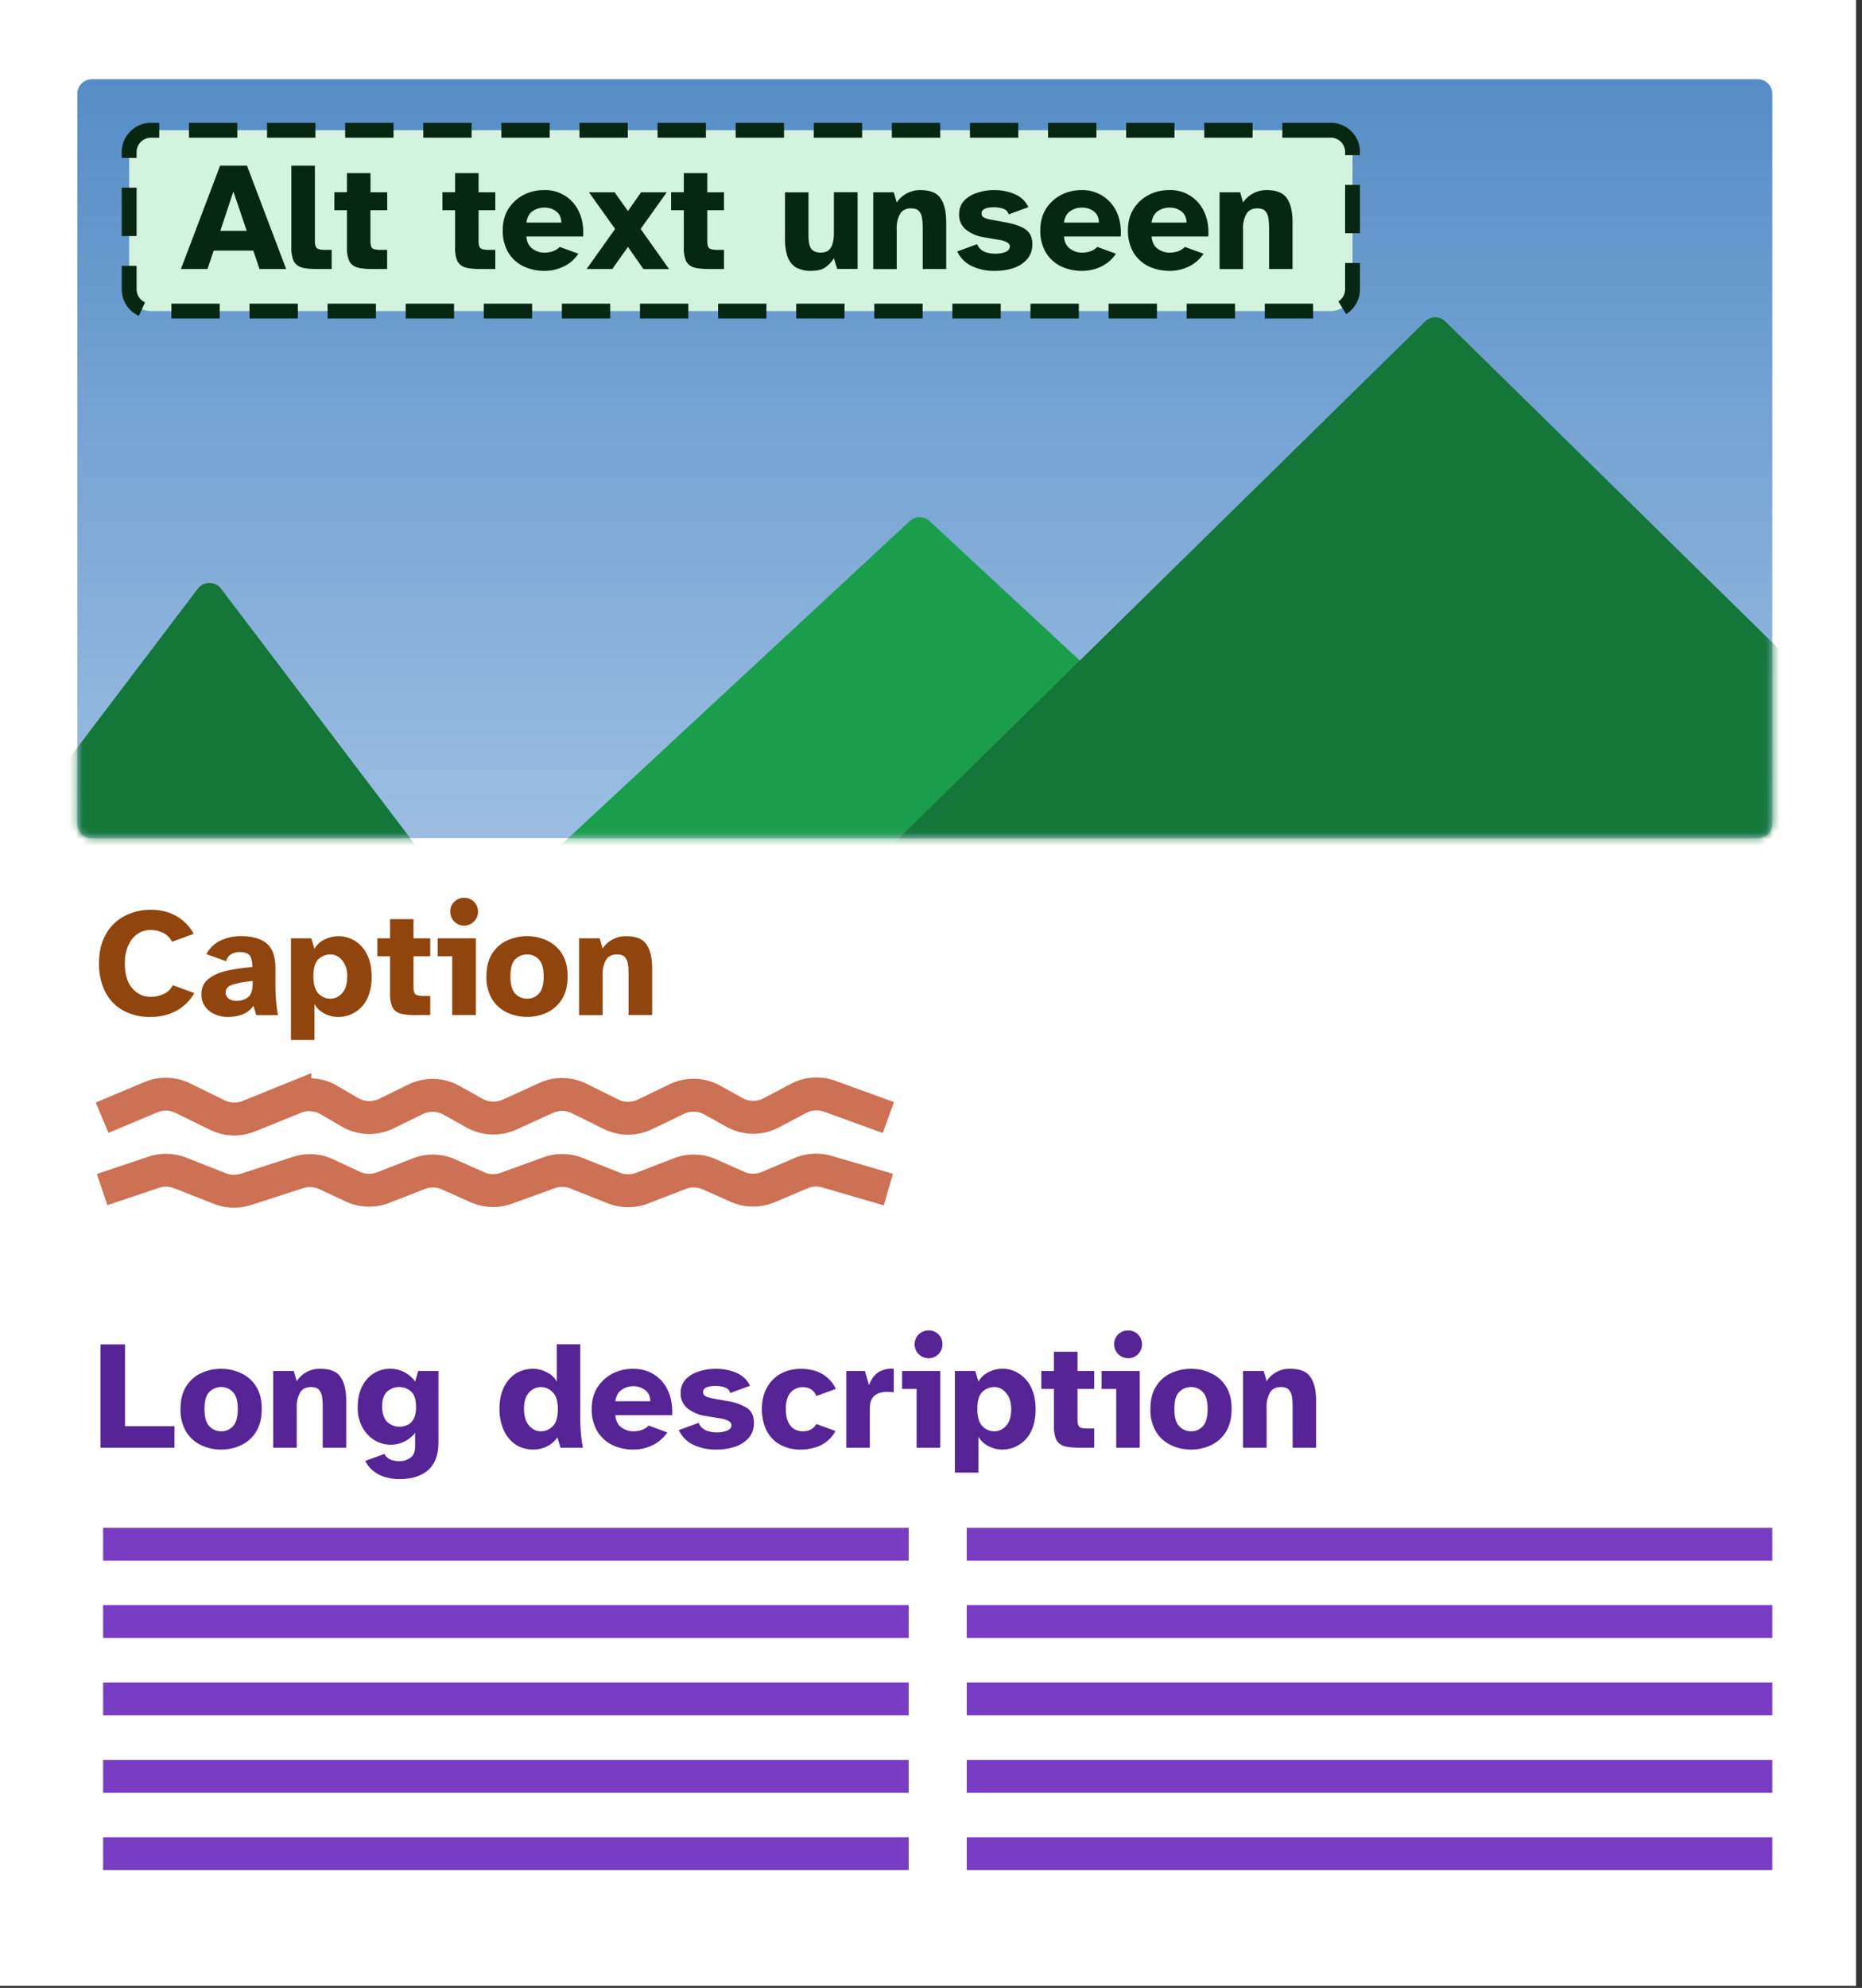
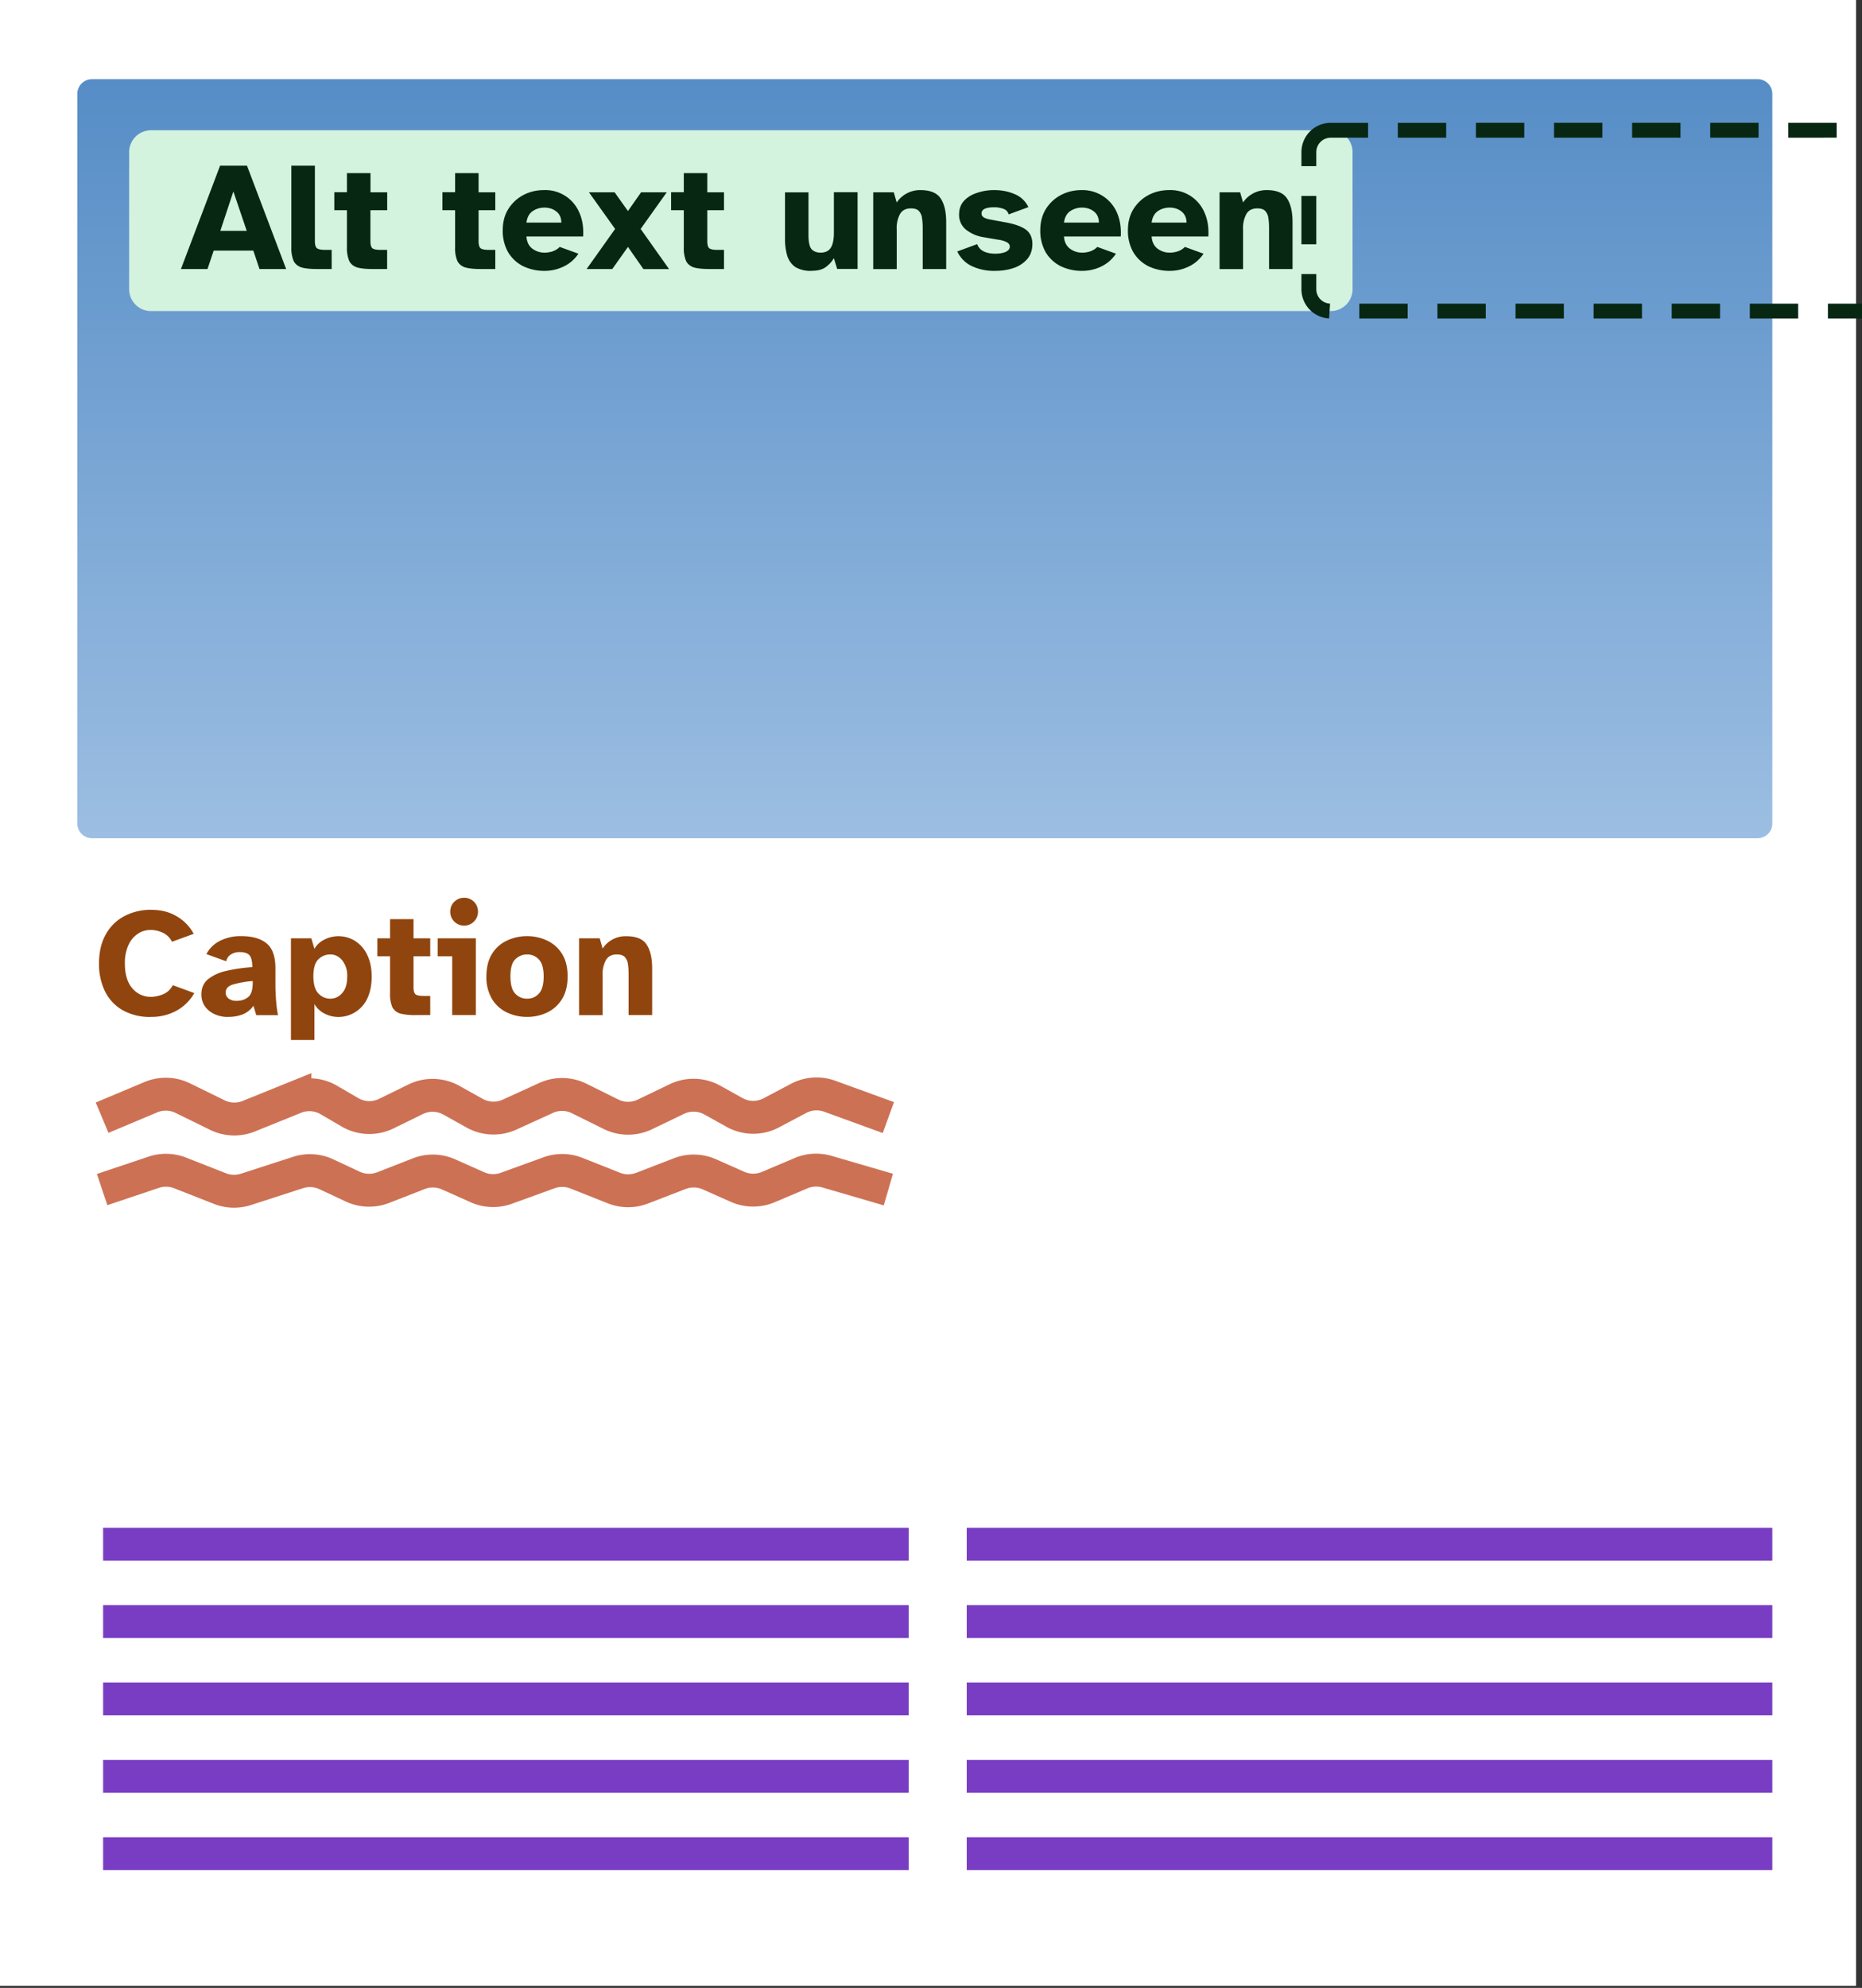
<svg xmlns="http://www.w3.org/2000/svg" width="283" height="302" fill="none">
  <rect width="100%" height="100%" fill="#333333" stroke="none" />
  <path fill="#fff" d="M0 0h282.1v301.69H0z" />
  <path fill="#fff" d="M278.68.98H3.42A2.44 2.44 0 0 0 .98 3.42v294.85c0 1.35 1.1 2.44 2.44 2.44h275.26c1.35 0 2.44-1.1 2.44-2.44V3.42c0-1.35-1.1-2.44-2.44-2.44Z" />
  <path fill="url(#a)" d="M267.15 12.03H13.97c-1.22 0-2.22 1-2.22 2.22v110.87c0 1.22 1 2.22 2.22 2.22h253.18c1.22 0 2.22-1 2.22-2.22V14.25c0-1.23-1-2.22-2.22-2.22Z" />
  <mask id="c" width="259" height="116" x="11" y="12" maskUnits="userSpaceOnUse" style="mask-type:alpha">
-     <path fill="url(#b)" stroke="#236BB8" stroke-width="1.13" d="M267.15 12.59H13.97c-.92 0-1.66.74-1.66 1.66v110.87c0 .92.74 1.66 1.66 1.66h253.18c.92 0 1.66-.74 1.66-1.66V14.25c0-.92-.74-1.66-1.66-1.66Z" />
-   </mask>
+     </mask>
  <g mask="url(#c)">
    <path fill="#1B9E4B" d="M138.27 79.16a2.22 2.22 0 0 1 3.01 0l66.04 61.28a2.22 2.22 0 0 1-1.51 3.84H73.74a2.22 2.22 0 0 1-1.5-3.84l66.03-61.28Z" />
    <path fill="#147638" d="M30.07 89.44a2.22 2.22 0 0 1 3.53 0l46 60.64a2.22 2.22 0 0 1-1.76 3.55h-92.02a2.22 2.22 0 0 1-1.76-3.55l46-60.64Zm186.51-40.6a2.22 2.22 0 0 1 3.1 0l86.63 85.03a2.22 2.22 0 0 1-1.56 3.8H131.53a2.22 2.22 0 0 1-1.55-3.8l86.61-85.03Z" />
  </g>
  <path fill="#D3F3DF" d="M202.25 19.79H22.95a3.32 3.32 0 0 0-3.32 3.32v20.83a3.32 3.32 0 0 0 3.32 3.32h179.3a3.32 3.32 0 0 0 3.32-3.32V23.1a3.32 3.32 0 0 0-3.32-3.32Z" />
-   <path stroke="#072713" stroke-dasharray="7.35 4.52" stroke-linejoin="round" stroke-width="2.26" d="M202.25 19.79H22.95a3.32 3.32 0 0 0-3.32 3.32v20.83a3.32 3.32 0 0 0 3.32 3.32h179.3a3.32 3.32 0 0 0 3.32-3.32V23.1a3.32 3.32 0 0 0-3.32-3.32Z" />
+   <path stroke="#072713" stroke-dasharray="7.35 4.52" stroke-linejoin="round" stroke-width="2.26" d="M202.25 19.79a3.32 3.32 0 0 0-3.32 3.32v20.83a3.32 3.32 0 0 0 3.32 3.32h179.3a3.32 3.32 0 0 0 3.32-3.32V23.1a3.32 3.32 0 0 0-3.32-3.32Z" />
  <path fill="#072713" d="m27.5 40.87 5.95-15.7h4.09l5.95 15.7h-4.05l-.94-2.8h-6.02l-.94 2.8H27.5Zm6-5.8h4l-2.03-5.98-1.98 5.97Zm14.64 5.8c-.96 0-1.72-.08-2.28-.23-.57-.18-.97-.5-1.22-.97a4.94 4.94 0 0 1-.36-2.09V25.17h3.58v11.47c0 .55.1.9.33 1.08.22.16.62.24 1.22.24h1v2.91h-2.27Zm8.45 0c-.96 0-1.72-.08-2.28-.23-.57-.18-.97-.5-1.22-.97a4.94 4.94 0 0 1-.36-2.09v-5.64h-1.92V29.2h1.92v-2.9h3.58v2.91h2.54v2.73H56.3v4.7c0 .55.1.9.3 1.08.22.16.62.24 1.2.24h1.04v2.91h-2.26Zm16.44 0c-.96 0-1.72-.08-2.28-.23a2 2 0 0 1-1.23-.97 4.94 4.94 0 0 1-.35-2.09v-5.64h-1.93V29.2h1.93v-2.9h3.57v2.91h2.54v2.73h-2.54v4.7c0 .55.1.9.31 1.08.22.16.62.24 1.2.24h1.03v2.91h-2.25Zm9.77.28a7.37 7.37 0 0 1-3.33-.73 5.6 5.6 0 0 1-2.26-2.13 6.53 6.53 0 0 1-.8-3.32c0-1.24.28-2.31.85-3.22a6.03 6.03 0 0 1 2.28-2.12c.95-.5 2-.75 3.12-.75a5.6 5.6 0 0 1 5.39 3.42c.47 1.04.66 2.26.58 3.63h-8.62c.06.82.36 1.43.89 1.84.55.4 1.15.61 1.81.61a3.8 3.8 0 0 0 1.41-.24c.4-.17.72-.38.94-.63l2.85 1.03a5.57 5.57 0 0 1-2.3 1.98c-.92.42-1.85.63-2.8.63ZM80 33.82h5.32c-.02-.75-.27-1.32-.78-1.7-.5-.39-1.1-.58-1.78-.58-.68 0-1.28.18-1.81.54-.52.36-.83.94-.94 1.74Zm9.16 7.05 4.33-6.09-3.98-5.57h3.9l2.03 2.85 2-2.85h3.9l-3.97 5.57 4.32 6.1h-3.9l-2.35-3.37-2.38 3.36h-3.9Zm18.62 0c-.95 0-1.71-.08-2.28-.23a2 2 0 0 1-1.22-.97 4.94 4.94 0 0 1-.35-2.09v-5.64H102V29.2h1.93v-2.9h3.57v2.91h2.54v2.73h-2.54v4.7c0 .55.1.9.3 1.08.23.16.63.24 1.2.24h1.04v2.91h-2.26Zm15.57.28a4.55 4.55 0 0 1-2.44-.56c-.58-.4-1-.96-1.25-1.7a8.9 8.9 0 0 1-.35-2.67v-7h3.57v6.5c0 1.07.16 1.78.47 2.14.33.35.79.52 1.37.52.7 0 1.21-.24 1.52-.7.33-.48.5-1.25.5-2.33V29.2h3.6v11.66h-3.1l-.5-1.64a4.47 4.47 0 0 1-1.3 1.4c-.5.35-1.2.52-2.09.52Zm9.37-.28V29.21h3.12l.45 1.55a4.27 4.27 0 0 1 3.6-1.88c1.5 0 2.53.43 3.08 1.27.56.83.84 2.04.84 3.62v7.1h-3.57v-6.2c0-.55-.03-1.05-.1-1.5a1.91 1.91 0 0 0-.47-1.1c-.23-.27-.64-.41-1.22-.41-.75 0-1.3.27-1.64.82a4.46 4.46 0 0 0-.52 2.4v6h-3.57Zm18.48.28a7.85 7.85 0 0 1-3.55-.75 4.63 4.63 0 0 1-2.16-2.2l3.03-1.11c.17.48.5.85.99 1.1.5.24 1.09.35 1.76.35.58 0 1.09-.08 1.53-.25.45-.2.68-.47.68-.83 0-.25-.13-.46-.4-.63a3.96 3.96 0 0 0-1.41-.42l-2.1-.36a5.73 5.73 0 0 1-2.74-1.15 2.86 2.86 0 0 1-1.06-2.33c0-.81.24-1.5.73-2.04.5-.55 1.16-.96 1.97-1.22a7.9 7.9 0 0 1 2.66-.43c1.11 0 2.14.2 3.08.61a3.9 3.9 0 0 1 2.09 1.98l-3 1.1c-.12-.42-.38-.7-.79-.84a3.9 3.9 0 0 0-1.4-.24c-1.29 0-1.93.32-1.93.94 0 .24.1.43.33.59.22.14.58.26 1.1.35l2.16.4c1.41.25 2.46.62 3.13 1.1.67.5 1.01 1.22 1.01 2.2 0 .9-.26 1.66-.77 2.27a4.62 4.62 0 0 1-2.07 1.37c-.86.3-1.82.44-2.87.44Zm13.3 0a7.37 7.37 0 0 1-3.33-.73 5.6 5.6 0 0 1-2.26-2.13 6.54 6.54 0 0 1-.8-3.32c0-1.24.29-2.31.85-3.22a6.03 6.03 0 0 1 2.28-2.12c.96-.5 2-.75 3.13-.75a5.7 5.7 0 0 1 5.39 3.42c.46 1.04.66 2.26.58 3.63h-8.63c.06.82.36 1.43.9 1.84.54.4 1.15.61 1.8.61a3.8 3.8 0 0 0 1.42-.24c.4-.17.72-.38.94-.63l2.84 1.03a5.57 5.57 0 0 1-2.3 1.98 6.6 6.6 0 0 1-2.8.63Zm-2.79-7.33h5.31c-.01-.75-.27-1.32-.77-1.7-.5-.39-1.1-.58-1.79-.58a3.1 3.1 0 0 0-1.8.54c-.53.36-.84.94-.95 1.74Zm16.11 7.33a7.36 7.36 0 0 1-3.33-.73 5.6 5.6 0 0 1-2.26-2.13 6.53 6.53 0 0 1-.8-3.32c0-1.24.28-2.31.85-3.22a6.03 6.03 0 0 1 2.28-2.12c.95-.5 2-.75 3.12-.75a5.6 5.6 0 0 1 5.39 3.42c.47 1.04.66 2.26.58 3.63h-8.62c.06.82.36 1.43.89 1.84.55.4 1.15.61 1.81.61a3.8 3.8 0 0 0 1.41-.24c.4-.17.72-.38.94-.63l2.84 1.03a5.57 5.57 0 0 1-2.3 1.98c-.9.42-1.84.63-2.8.63Zm-2.8-7.33h5.32c-.02-.75-.28-1.32-.78-1.7-.5-.39-1.1-.58-1.78-.58-.68 0-1.28.18-1.81.54-.52.36-.83.94-.94 1.74Zm10.34 7.05V29.21h3.12l.45 1.55a4.27 4.27 0 0 1 3.6-1.88c1.5 0 2.53.43 3.08 1.27.56.83.84 2.04.84 3.62v7.1h-3.57v-6.2c0-.55-.03-1.05-.1-1.5a1.91 1.91 0 0 0-.47-1.1c-.23-.27-.64-.41-1.22-.41-.75 0-1.3.27-1.64.82a4.46 4.46 0 0 0-.52 2.4v6h-3.57Z" />
  <path fill="#91450E" d="M22.9 154.5a8.48 8.48 0 0 1-4.2-1 6.63 6.63 0 0 1-2.7-2.81 9.37 9.37 0 0 1-.95-4.33c0-1.66.32-3.1.97-4.3a6.87 6.87 0 0 1 2.77-2.82 8.4 8.4 0 0 1 4.2-1.02c1.5 0 2.79.33 3.89 1a6.73 6.73 0 0 1 2.56 2.65l-3.3 1.2a2.97 2.97 0 0 0-1.4-1.37 4.29 4.29 0 0 0-1.86-.42c-.72 0-1.38.2-1.97.61-.6.4-1.07.97-1.41 1.74a6.51 6.51 0 0 0-.52 2.73c0 1.64.37 2.9 1.13 3.78a3.6 3.6 0 0 0 2.82 1.3c.6 0 1.2-.13 1.83-.38a2.87 2.87 0 0 0 1.5-1.39l3.27 1.2a6.93 6.93 0 0 1-2.68 2.66 7.92 7.92 0 0 1-3.95.96Zm11.73 0c-.74 0-1.4-.15-2.02-.43a3.62 3.62 0 0 1-1.46-1.18 3.12 3.12 0 0 1-.54-1.83c0-.96.33-1.72.99-2.28a6.7 6.7 0 0 1 2.75-1.27c1.16-.28 2.5-.48 4-.59 0-.83-.14-1.41-.4-1.76-.27-.34-.79-.52-1.56-.52-.48 0-.91.12-1.29.36-.36.22-.6.56-.73 1.03l-3-1.08A4.68 4.68 0 0 1 33.3 143a6.85 6.85 0 0 1 3.39-.78c1.66 0 2.94.37 3.83 1.1.9.74 1.34 2 1.34 3.77v2.56a30.07 30.07 0 0 0 .19 3.27c.06.52.13.95.21 1.3h-3.31l-.43-1.42a3.7 3.7 0 0 1-1.67 1.32 6.2 6.2 0 0 1-2.23.37Zm1.32-2.45c.7 0 1.3-.19 1.76-.57.47-.37.7-1.1.7-2.16v-.28a14.7 14.7 0 0 0-2.98.52c-.75.22-1.13.63-1.13 1.24 0 .38.16.68.47.92a2 2 0 0 0 1.18.33Zm8.27 5.95v-15.45h3.1l.47 1.6a3.5 3.5 0 0 1 1.58-1.44 4.74 4.74 0 0 1 4.63.26 5 5 0 0 1 1.83 2.14c.44.91.66 2 .66 3.27s-.22 2.37-.66 3.3a4.86 4.86 0 0 1-4.49 2.82 4.6 4.6 0 0 1-1.98-.5 3.63 3.63 0 0 1-1.57-1.46V158h-3.57Zm6-6.28a2.3 2.3 0 0 0 1.78-.85c.52-.56.77-1.4.77-2.49a3.7 3.7 0 0 0-.77-2.5c-.5-.59-1.1-.88-1.79-.88-.7 0-1.32.25-1.83.75-.5.5-.75 1.35-.75 2.56 0 1.2.25 2.06.75 2.61.51.53 1.13.8 1.83.8Zm12.91 2.5c-.95 0-1.71-.09-2.28-.24a2 2 0 0 1-1.22-.97 4.94 4.94 0 0 1-.35-2.09v-5.64h-1.93v-2.73h1.93v-2.91h3.57v2.91h2.54v2.73h-2.54v4.7c0 .55.1.9.3 1.08.23.16.63.24 1.2.24h1.04v2.91h-2.26Zm7.4-13.6a2.1 2.1 0 0 1-2.1-2.11c0-.6.2-1.1.6-1.5.43-.41.93-.62 1.5-.62a2.08 2.08 0 0 1 2.12 2.11 2.1 2.1 0 0 1-2.11 2.12Zm-1.8 13.6v-8.94h-2.21v-2.73h5.8v11.66h-3.6Zm11.38.27a7.06 7.06 0 0 1-3.03-.66 5.35 5.35 0 0 1-2.28-2.02 6.44 6.44 0 0 1-.87-3.48c0-1.4.3-2.56.87-3.45a5.2 5.2 0 0 1 2.28-2 7.08 7.08 0 0 1 3.03-.66 7 7 0 0 1 3.01.66 5.2 5.2 0 0 1 2.28 2c.58.9.87 2.04.87 3.45 0 1.4-.29 2.56-.87 3.48a5.35 5.35 0 0 1-2.28 2.03c-.94.43-1.94.65-3 .65Zm0-2.77c.73 0 1.32-.26 1.8-.78.48-.51.72-1.38.72-2.6 0-1.24-.25-2.1-.75-2.6a2.36 2.36 0 0 0-1.77-.74c-.7 0-1.3.25-1.8.75-.5.48-.73 1.35-.73 2.58s.24 2.1.72 2.61c.49.52 1.1.78 1.81.78Zm7.9 2.5v-11.67h3.14l.44 1.55a4.17 4.17 0 0 1 3.6-1.87c1.5 0 2.53.42 3.08 1.26.56.83.85 2.04.85 3.62v7.1h-3.58v-6.2c0-.55-.03-1.05-.1-1.51a1.91 1.91 0 0 0-.46-1.08c-.24-.28-.64-.42-1.22-.42-.76 0-1.3.27-1.65.82a4.47 4.47 0 0 0-.52 2.4v6h-3.57Z" />
-   <path fill="#562495" d="M15.28 219.94v-15.7H19v12.43h7.52v3.27H15.28Zm18.34.28c-1.08 0-2.1-.22-3.03-.66a5.35 5.35 0 0 1-2.28-2.02 6.44 6.44 0 0 1-.87-3.48c0-1.41.29-2.56.87-3.46a5.2 5.2 0 0 1 2.28-2 7.08 7.08 0 0 1 3.03-.65c1.07 0 2.07.22 3 .66a5.2 5.2 0 0 1 2.29 2c.58.89.87 2.04.87 3.45 0 1.4-.3 2.55-.87 3.48a5.35 5.35 0 0 1-2.28 2.02 7 7 0 0 1-3.01.66Zm0-2.78a2.3 2.3 0 0 0 1.79-.77c.48-.52.73-1.39.73-2.61 0-1.24-.26-2.1-.76-2.59a2.36 2.36 0 0 0-1.76-.75c-.7 0-1.3.25-1.81.75-.49.49-.73 1.35-.73 2.59 0 1.22.24 2.1.73 2.6.49.53 1.09.78 1.81.78Zm7.9 2.5v-11.66h3.13l.45 1.55a4.09 4.09 0 0 1 3.6-1.88c1.5 0 2.53.42 3.07 1.27.57.83.85 2.03.85 3.62v7.1h-3.57v-6.2c0-.56-.03-1.06-.1-1.51a1.91 1.91 0 0 0-.47-1.08c-.23-.29-.64-.43-1.22-.43-.75 0-1.3.28-1.64.82a4.46 4.46 0 0 0-.52 2.4v6h-3.58Zm19.17 4.77a7.7 7.7 0 0 1-1.95-.26 5.14 5.14 0 0 1-1.83-.85 4.58 4.58 0 0 1-1.4-1.66l2.92-1.06c.22.42.54.71.94.87.41.15.82.23 1.23.23a2.8 2.8 0 0 0 1.8-.54c.46-.34.69-.9.69-1.67v-2.09a4.71 4.71 0 0 1-6.11 1.15 5.24 5.24 0 0 1-1.88-1.95 6 6 0 0 1-.73-3.03c0-1.36.24-2.48.73-3.34a4.7 4.7 0 0 1 8-.63l.46-1.6h3.08v10.79c0 1.94-.53 3.37-1.58 4.28-1.05.9-2.5 1.36-4.37 1.36Zm-.02-7.97a3 3 0 0 0 1.27-.26c.39-.19.7-.5.94-.94a3.8 3.8 0 0 0 .35-1.79c0-1.14-.26-1.93-.78-2.37-.5-.44-1.1-.66-1.78-.66-.7 0-1.32.24-1.84.7-.5.48-.75 1.22-.75 2.24 0 1.03.25 1.81.75 2.33.52.5 1.13.75 1.84.75Zm20.4 3.48c-1 0-1.9-.25-2.68-.75a5.1 5.1 0 0 1-1.8-2.14 7.78 7.78 0 0 1-.67-3.32c0-1.27.22-2.35.66-3.24a5.04 5.04 0 0 1 1.81-2.1 4.99 4.99 0 0 1 2.68-.72c.64 0 1.3.16 1.98.5.67.3 1.2.78 1.57 1.43v-5.65h3.57v11.15a24.8 24.8 0 0 0 .4 4.56h-3.4l-.47-1.58A4.12 4.12 0 0 1 83 219.8a4.8 4.8 0 0 1-1.93.42Zm1.15-2.78a2.4 2.4 0 0 0 1.79-.77c.52-.52.78-1.38.78-2.59 0-1.19-.26-2.04-.78-2.56a2.41 2.41 0 0 0-3.62.05c-.5.56-.75 1.38-.75 2.44 0 1.08.25 1.93.75 2.54.52.6 1.13.9 1.83.9Zm14.1 2.78a7.36 7.36 0 0 1-3.34-.73 5.6 5.6 0 0 1-2.25-2.14 6.53 6.53 0 0 1-.8-3.31c0-1.24.28-2.31.84-3.22a6.04 6.04 0 0 1 2.28-2.12c.96-.5 2-.75 3.13-.75 1.29 0 2.38.3 3.3.92a5.5 5.5 0 0 1 2.08 2.49c.47 1.05.67 2.26.6 3.64h-8.64c.07.81.36 1.43.9 1.83.55.41 1.15.61 1.8.61a3.8 3.8 0 0 0 1.42-.23c.4-.17.72-.38.94-.64l2.84 1.04a5.57 5.57 0 0 1-2.3 1.97c-.91.43-1.84.64-2.8.64Zm-2.8-7.34h5.32c-.02-.75-.28-1.31-.78-1.69-.5-.39-1.1-.59-1.79-.59-.67 0-1.27.18-1.8.55-.52.35-.84.94-.95 1.73Zm15.37 7.34a7.86 7.86 0 0 1-3.56-.75 4.63 4.63 0 0 1-2.16-2.21l3.03-1.1c.18.48.5.85 1 1.1.5.23 1.08.35 1.75.35.58 0 1.1-.09 1.53-.26.46-.19.69-.46.69-.82 0-.25-.14-.46-.4-.64a3.95 3.95 0 0 0-1.41-.42l-2.1-.35a5.72 5.72 0 0 1-2.75-1.15 2.86 2.86 0 0 1-1.06-2.33 3 3 0 0 1 .73-2.05 4.5 4.5 0 0 1 1.98-1.22c.81-.28 1.7-.42 2.65-.42 1.12 0 2.14.2 3.08.6.96.4 1.66 1.06 2.1 1.98l-3.01 1.1c-.11-.41-.37-.7-.78-.84-.4-.15-.88-.23-1.4-.23-1.3 0-1.94.31-1.94.94 0 .23.11.43.33.59.22.14.59.25 1.1.35l2.17.4a7.8 7.8 0 0 1 3.13 1.1c.67.49 1 1.22 1 2.19 0 .9-.25 1.67-.77 2.28a4.6 4.6 0 0 1-2.07 1.36c-.86.3-1.81.45-2.86.45Zm12.88 0a6.41 6.41 0 0 1-3.27-.78 5.18 5.18 0 0 1-2.02-2.16 7.36 7.36 0 0 1-.68-3.24c0-1.23.25-2.3.75-3.2a5.3 5.3 0 0 1 2.1-2.14c.9-.5 1.95-.75 3.12-.75.67 0 1.34.1 2 .28a5.14 5.14 0 0 1 3.27 2.77l-2.99 1.09a1.9 1.9 0 0 0-.84-1.06c-.36-.2-.77-.3-1.23-.3a2.47 2.47 0 0 0-2.18 1.36 4.6 4.6 0 0 0-.36 1.97c0 .85.13 1.52.38 2.02.25.49.56.84.94 1.06.4.2.8.3 1.22.3.5 0 .93-.09 1.27-.28.35-.2.62-.47.83-.82l2.91 1.06a5.16 5.16 0 0 1-3.31 2.56c-.65.17-1.28.26-1.9.26Zm6.86-.28v-11.66h2.82l.63 2.14c.36-.94.85-1.6 1.48-1.98a3.94 3.94 0 0 1 2.28-.5v3.58a3.1 3.1 0 0 0-.5-.05 4.2 4.2 0 0 0-.46-.02c-.86 0-1.53.2-2 .61-.45.4-.68 1.07-.68 2v5.88h-3.57Zm12.5-13.6a2.1 2.1 0 0 1-2.12-2.1 2.1 2.1 0 0 1 2.12-2.12 2.05 2.05 0 0 1 2.11 2.11 2.1 2.1 0 0 1-2.12 2.12Zm-1.82 13.6V211h-2.2v-2.72h5.8v11.66h-3.6Zm5.82 3.78v-15.44h3.1l.48 1.6a3.5 3.5 0 0 1 1.57-1.44 4.6 4.6 0 0 1 4.63.26 5.1 5.1 0 0 1 1.84 2.14c.43.9.65 2 .65 3.27s-.22 2.36-.66 3.29a4.86 4.86 0 0 1-4.49 2.82c-.62 0-1.28-.16-1.97-.5a3.63 3.63 0 0 1-1.57-1.45v5.45h-3.58Zm6-6.28a2.3 2.3 0 0 0 1.78-.84c.52-.56.78-1.4.78-2.5 0-1.06-.26-1.89-.78-2.48-.5-.6-1.1-.9-1.78-.9-.7 0-1.32.25-1.84.75-.5.5-.75 1.36-.75 2.57 0 1.19.25 2.06.75 2.6.52.54 1.13.8 1.84.8Zm12.92 2.5c-.96 0-1.72-.08-2.28-.24-.57-.17-.97-.5-1.22-.96a4.94 4.94 0 0 1-.36-2.1V211h-1.92v-2.72h1.92v-2.92h3.58v2.92h2.54V211h-2.54v4.7c0 .55.1.91.3 1.09.22.15.62.23 1.2.23h1.04v2.92h-2.26Zm7.4-13.6a2.1 2.1 0 0 1-2.11-2.1 2.07 2.07 0 0 1 2.11-2.12 2.08 2.08 0 0 1 2.12 2.11 2.1 2.1 0 0 1-2.12 2.12Zm-1.8 13.6V211h-2.22v-2.72h5.8v11.66h-3.59Zm11.38.28c-1.08 0-2.1-.22-3.03-.66a5.35 5.35 0 0 1-2.28-2.02 6.44 6.44 0 0 1-.87-3.48c0-1.41.29-2.56.87-3.46a5.2 5.2 0 0 1 2.28-2 7.08 7.08 0 0 1 3.03-.65c1.07 0 2.07.22 3 .66a5.2 5.2 0 0 1 2.29 2c.58.89.87 2.04.87 3.45 0 1.4-.3 2.55-.87 3.48a5.35 5.35 0 0 1-2.28 2.02 7 7 0 0 1-3.01.66Zm0-2.78a2.3 2.3 0 0 0 1.79-.77c.48-.52.72-1.39.72-2.61 0-1.24-.25-2.1-.75-2.59a2.36 2.36 0 0 0-1.76-.75c-.7 0-1.3.25-1.81.75-.49.49-.73 1.35-.73 2.59 0 1.22.24 2.1.73 2.6.49.53 1.09.78 1.81.78Zm7.9 2.5v-11.66h3.13l.45 1.55a4.1 4.1 0 0 1 3.6-1.88c1.5 0 2.53.42 3.07 1.27.57.83.85 2.03.85 3.62v7.1h-3.57v-6.2c0-.56-.03-1.06-.1-1.51a1.91 1.91 0 0 0-.47-1.08c-.23-.29-.64-.43-1.22-.43-.75 0-1.3.28-1.64.82a4.46 4.46 0 0 0-.52 2.4v6h-3.58Z" />
  <path stroke="#CD7154" stroke-width="5" d="m15.52 169.8 7.4-3.11a5.87 5.87 0 0 1 4.86.14l5.25 2.57c1.5.74 3.24.8 4.79.17l7-2.83a5.88 5.88 0 0 1 5.16.37l3.2 1.87a5.88 5.88 0 0 0 5.54.2l4.45-2.18a5.88 5.88 0 0 1 5.44.15l3.53 1.97c1.63.9 3.6.98 5.29.22L83 166.8c1.6-.73 3.45-.7 5.03.08l4.84 2.4c1.62.8 3.52.8 5.15.02l4.84-2.33a5.88 5.88 0 0 1 5.41.16l3.36 1.87c1.74.97 3.85.99 5.6.06l4.14-2.19c1.47-.78 3.2-.9 4.76-.32l8.89 3.23m-119.5 10.94 7.84-2.63c1.3-.44 2.73-.4 4.01.1l6.06 2.38c1.26.5 2.66.53 3.95.12l7.91-2.56a5.88 5.88 0 0 1 4.3.26l4.02 1.88c1.46.68 3.13.73 4.63.15l5.4-2.11a5.87 5.87 0 0 1 4.53.1l4.4 1.96c1.39.62 2.96.67 4.39.15l6.48-2.35a5.88 5.88 0 0 1 4.17.06l5.7 2.26c1.37.54 2.9.55 4.27.02l5.75-2.22a5.88 5.88 0 0 1 4.5.12l4.26 1.89a5.9 5.9 0 0 0 4.68.04l4.98-2.11a5.88 5.88 0 0 1 3.94-.23l9.33 2.72" />
  <path stroke="#793DC4" stroke-width="5" d="M15.67 234.6h122.44M15.67 246.35h122.44M15.67 258.1h122.44M15.67 269.86h122.44M15.67 281.61h122.44m8.82-47.01h122.44m-122.44 11.75h122.44M146.93 258.1h122.44m-122.44 11.76h122.44m-122.44 11.75h122.44" />
  <defs>
    <linearGradient id="a" x1="140.56" x2="140.56" y1="12.03" y2="127.34" gradientUnits="userSpaceOnUse">
      <stop stop-color="#568DC6" />
      <stop offset="1" stop-color="#9CBEE2" />
    </linearGradient>
    <linearGradient id="b" x1="140.56" x2="140.56" y1="12.03" y2="127.34" gradientUnits="userSpaceOnUse">
      <stop offset=".03" stop-color="#014F77" />
      <stop offset="1" stop-color="#67B5DD" />
    </linearGradient>
  </defs>
</svg>